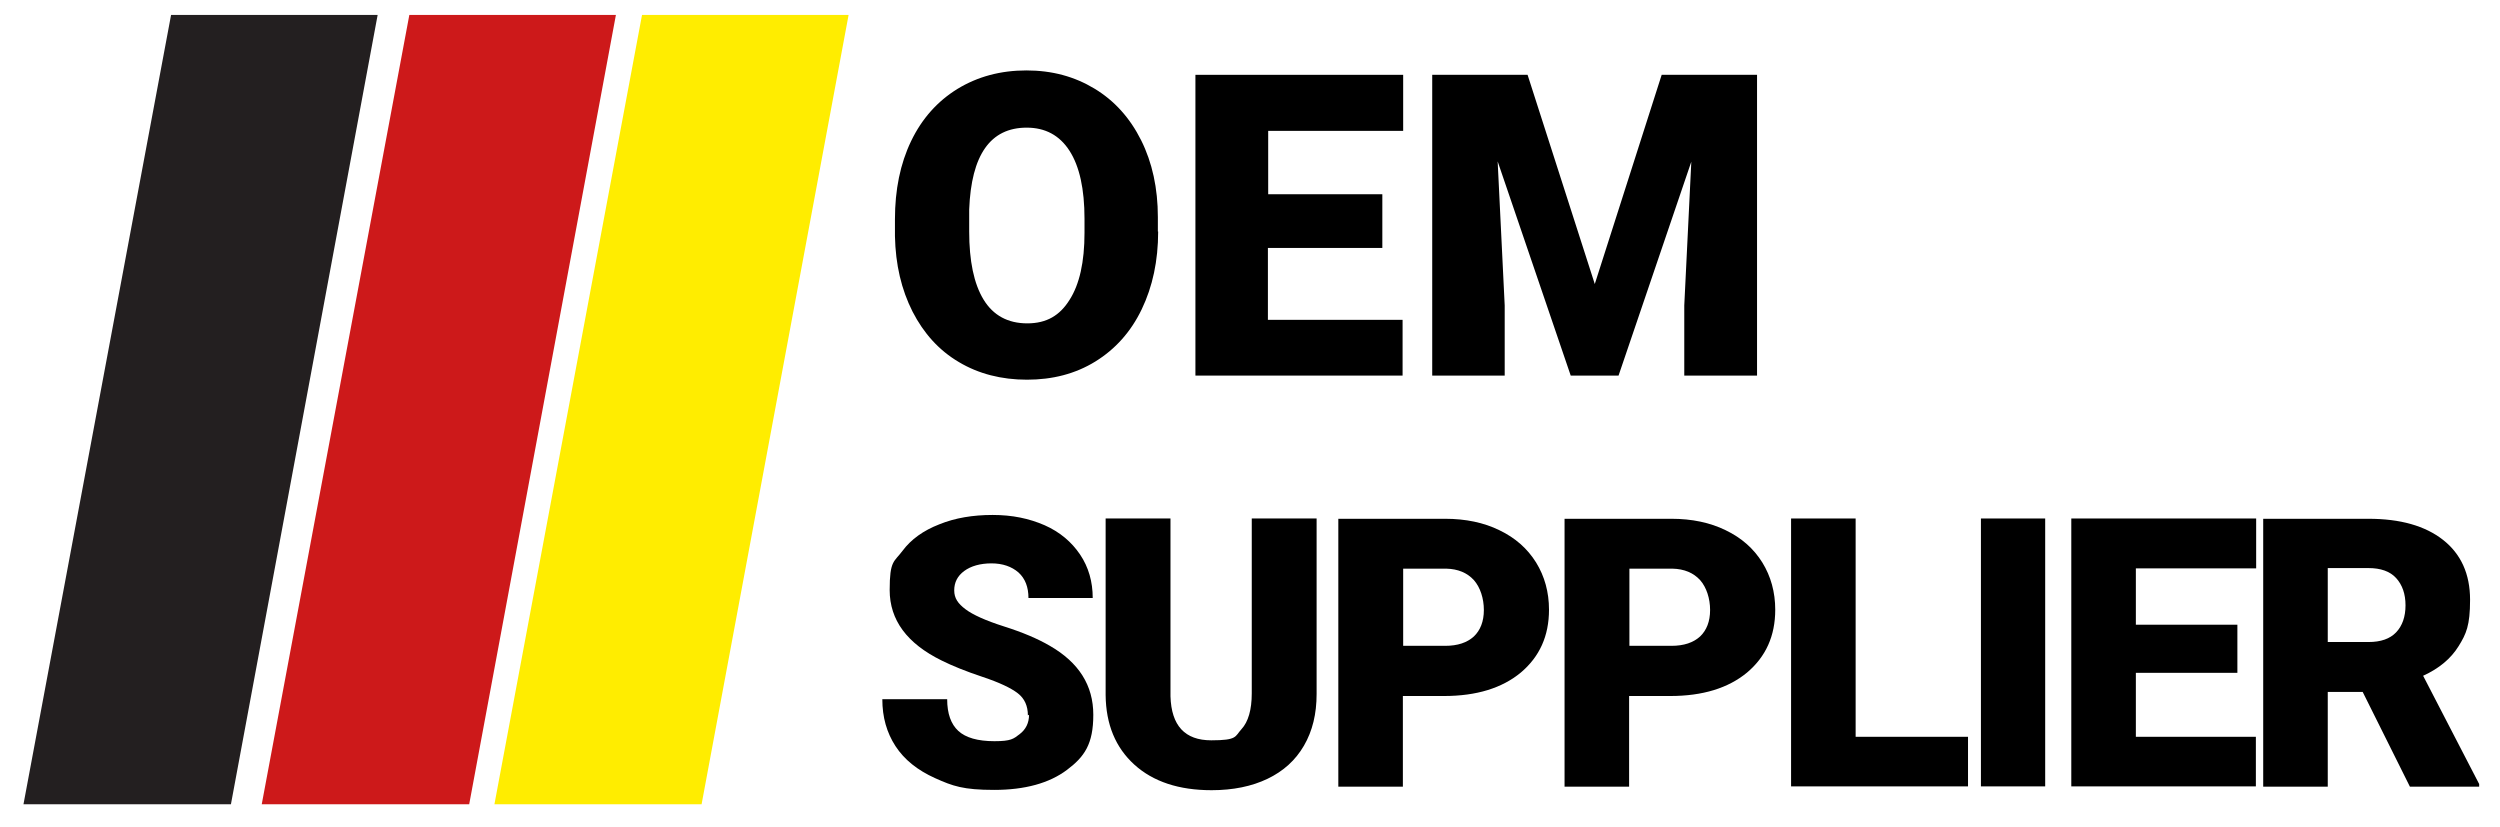
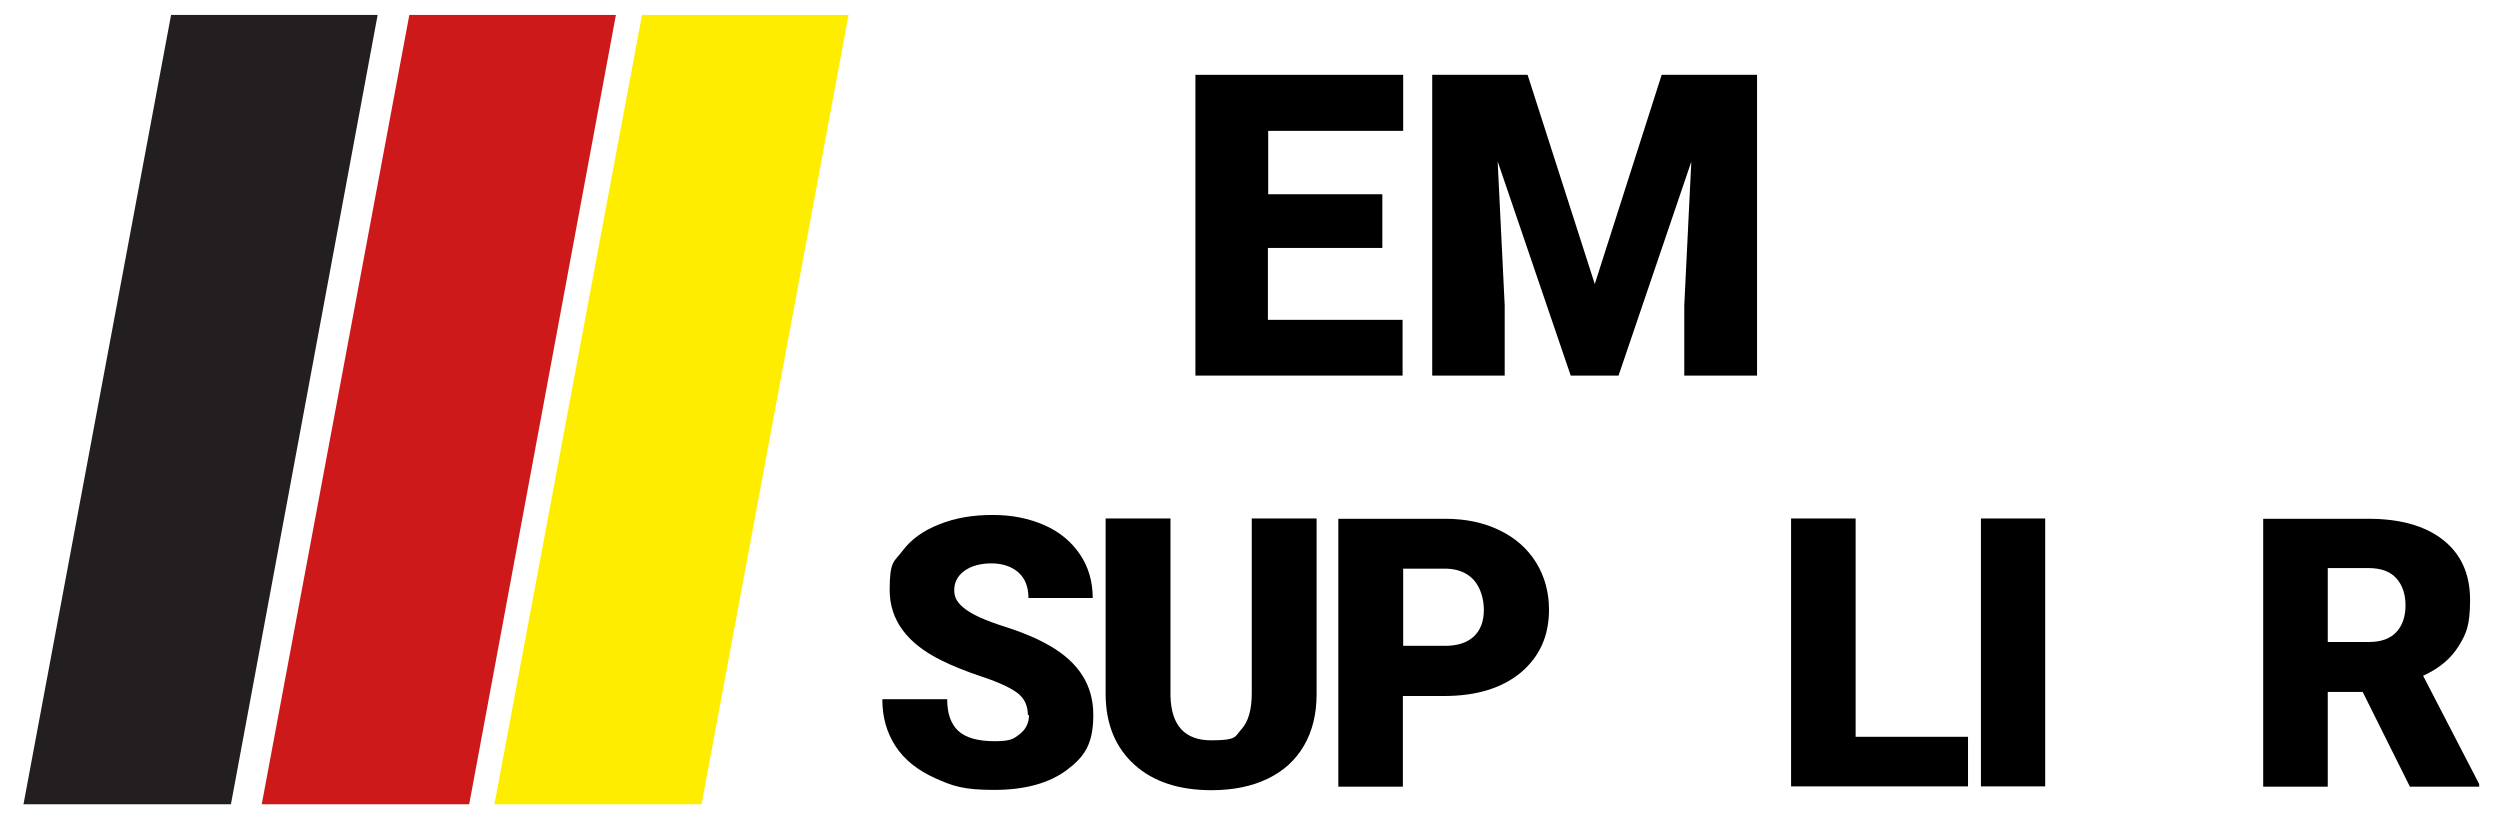
<svg xmlns="http://www.w3.org/2000/svg" id="Layer_2" version="1.1" viewBox="0 0 852 282">
  <defs>
    <style>
      .st0 {
        fill: #231f20;
      }

      .st1 {
        fill: #cd191a;
      }

      .st2 {
        fill: #ffed00;
      }
    </style>
  </defs>
  <polygon id="black" class="st0" points="8 274.1 78.7 274.1 128.7 5.1 58.3 5.1 8 274.1" />
  <polygon id="red" class="st1" points="89.2 274.1 159.9 274.1 209.9 5.1 139.5 5.1 89.2 274.1" />
  <polygon id="red1" class="st2" points="168.5 274.1 239.1 274.1 289.2 5.1 218.8 5.1 168.5 274.1" />
  <g>
    <path d="M350.3,243.8c0-3.2-1.1-5.7-3.4-7.5s-6.3-3.7-12-5.6c-5.7-1.9-10.4-3.8-14-5.6-11.8-5.8-17.7-13.8-17.7-24s1.5-9.5,4.4-13.4,7.1-6.9,12.5-9c5.4-2.2,11.5-3.2,18.2-3.2s12.4,1.2,17.7,3.5c5.2,2.3,9.2,5.7,12.1,10s4.3,9.3,4.3,14.8h-21.9c0-3.7-1.1-6.6-3.4-8.7-2.3-2-5.4-3.1-9.2-3.1s-7,.9-9.3,2.6-3.4,3.9-3.4,6.6,1.3,4.5,3.8,6.4,6.9,3.9,13.2,5.9c6.3,2,11.5,4.2,15.6,6.6,9.9,5.7,14.8,13.5,14.8,23.5s-3,14.3-9,18.8-14.3,6.8-24.8,6.8-14.1-1.3-20.1-4-10.5-6.3-13.5-10.9c-3-4.6-4.5-9.9-4.5-16h22.1c0,4.9,1.3,8.5,3.8,10.8s6.6,3.5,12.3,3.5,6.5-.8,8.6-2.4c2.1-1.6,3.2-3.8,3.2-6.6l-.4.2Z" />
    <path d="M448.7,176.7v59.8c0,6.8-1.4,12.6-4.3,17.6s-7,8.7-12.4,11.3-11.8,3.9-19.1,3.9c-11.1,0-19.9-2.9-26.3-8.7s-9.7-13.7-9.8-23.7v-60.2h22.1v60.6c.3,10,4.9,15,13.9,15s8-1.3,10.3-3.8,3.5-6.6,3.5-12.2v-59.6h22.1Z" />
    <path d="M478.1,237.1v31h-22v-91.3h36.4c7,0,13.2,1.3,18.5,3.9,5.4,2.6,9.5,6.2,12.5,11,2.9,4.7,4.4,10.1,4.4,16.1,0,8.9-3.2,16-9.6,21.4-6.4,5.3-15.1,8-26.2,8h-14ZM478.1,220.1h14.4c4.3,0,7.5-1.1,9.8-3.2,2.2-2.1,3.4-5.1,3.4-9s-1.2-7.7-3.4-10.2c-2.3-2.5-5.4-3.8-9.4-3.9h-14.7v26.3h0Z" />
-     <path d="M555.2,237.1v31h-22v-91.3h36.4c7,0,13.2,1.3,18.5,3.9,5.4,2.6,9.5,6.2,12.5,11,2.9,4.7,4.4,10.1,4.4,16.1,0,8.9-3.2,16-9.6,21.4-6.4,5.3-15.1,8-26.2,8h-14ZM555.2,220.1h14.4c4.3,0,7.5-1.1,9.8-3.2,2.2-2.1,3.4-5.1,3.4-9s-1.2-7.7-3.4-10.2c-2.3-2.5-5.4-3.8-9.4-3.9h-14.7v26.3h0Z" />
    <path d="M632.4,251.1h38.3v16.9h-60.3v-91.3h22v74.4h0Z" />
    <path d="M697,268h-21.9v-91.3h21.9v91.3Z" />
-     <path d="M762.5,229.3h-34.6v21.8h40.9v16.9h-62.9v-91.3h63v17h-41v19.2h34.6v16.3h0Z" />
    <path d="M805.2,235.8h-11.9v32.3h-22v-91.3h35.9c10.8,0,19.3,2.4,25.4,7.2,6.1,4.8,9.2,11.6,9.2,20.4s-1.3,11.6-3.9,15.8c-2.6,4.2-6.6,7.6-12.1,10.1l19.1,36.9v.9h-23.6l-16.1-32.3h0ZM793.3,218.8h13.9c4.2,0,7.3-1.1,9.4-3.3,2.1-2.2,3.2-5.3,3.2-9.2s-1.1-7-3.2-9.3-5.3-3.4-9.4-3.4h-13.9v25.1h0Z" />
  </g>
  <g>
-     <path d="M394.7,78.9c0,10-1.9,18.8-5.6,26.5s-9,13.6-15.8,17.8-14.6,6.2-23.3,6.2-16.5-2-23.2-6c-6.8-4-12-9.8-15.8-17.2-3.8-7.5-5.8-16-6-25.7v-5.8c0-10,1.8-18.9,5.5-26.6s9-13.6,15.8-17.8c6.9-4.2,14.7-6.3,23.5-6.3s16.4,2.1,23.2,6.2c6.8,4.1,12.1,10,15.9,17.6s5.7,16.4,5.7,26.2v4.9ZM369.6,74.6c0-10.2-1.7-17.9-5.1-23.2-3.4-5.3-8.3-7.9-14.6-7.9-12.4,0-18.9,9.3-19.6,27.9v7.5c0,10,1.6,17.8,4.9,23.2,3.3,5.4,8.3,8.1,14.9,8.1s11.1-2.7,14.4-8c3.4-5.3,5.1-12.9,5.1-22.9v-4.7h0Z" />
    <path d="M471,84.5h-38.9v24.5h45.9v19h-70.6V25.5h70.8v19.1h-46v21.6h38.9v18.3h-.1Z" />
    <path d="M520.6,25.5l22.9,71.3,22.8-71.3h32.5v102.5h-24.8v-23.9l2.4-49-24.8,72.9h-16.3l-24.9-73,2.4,49.1v23.9h-24.7V25.5h32.5,0Z" />
  </g>
</svg>